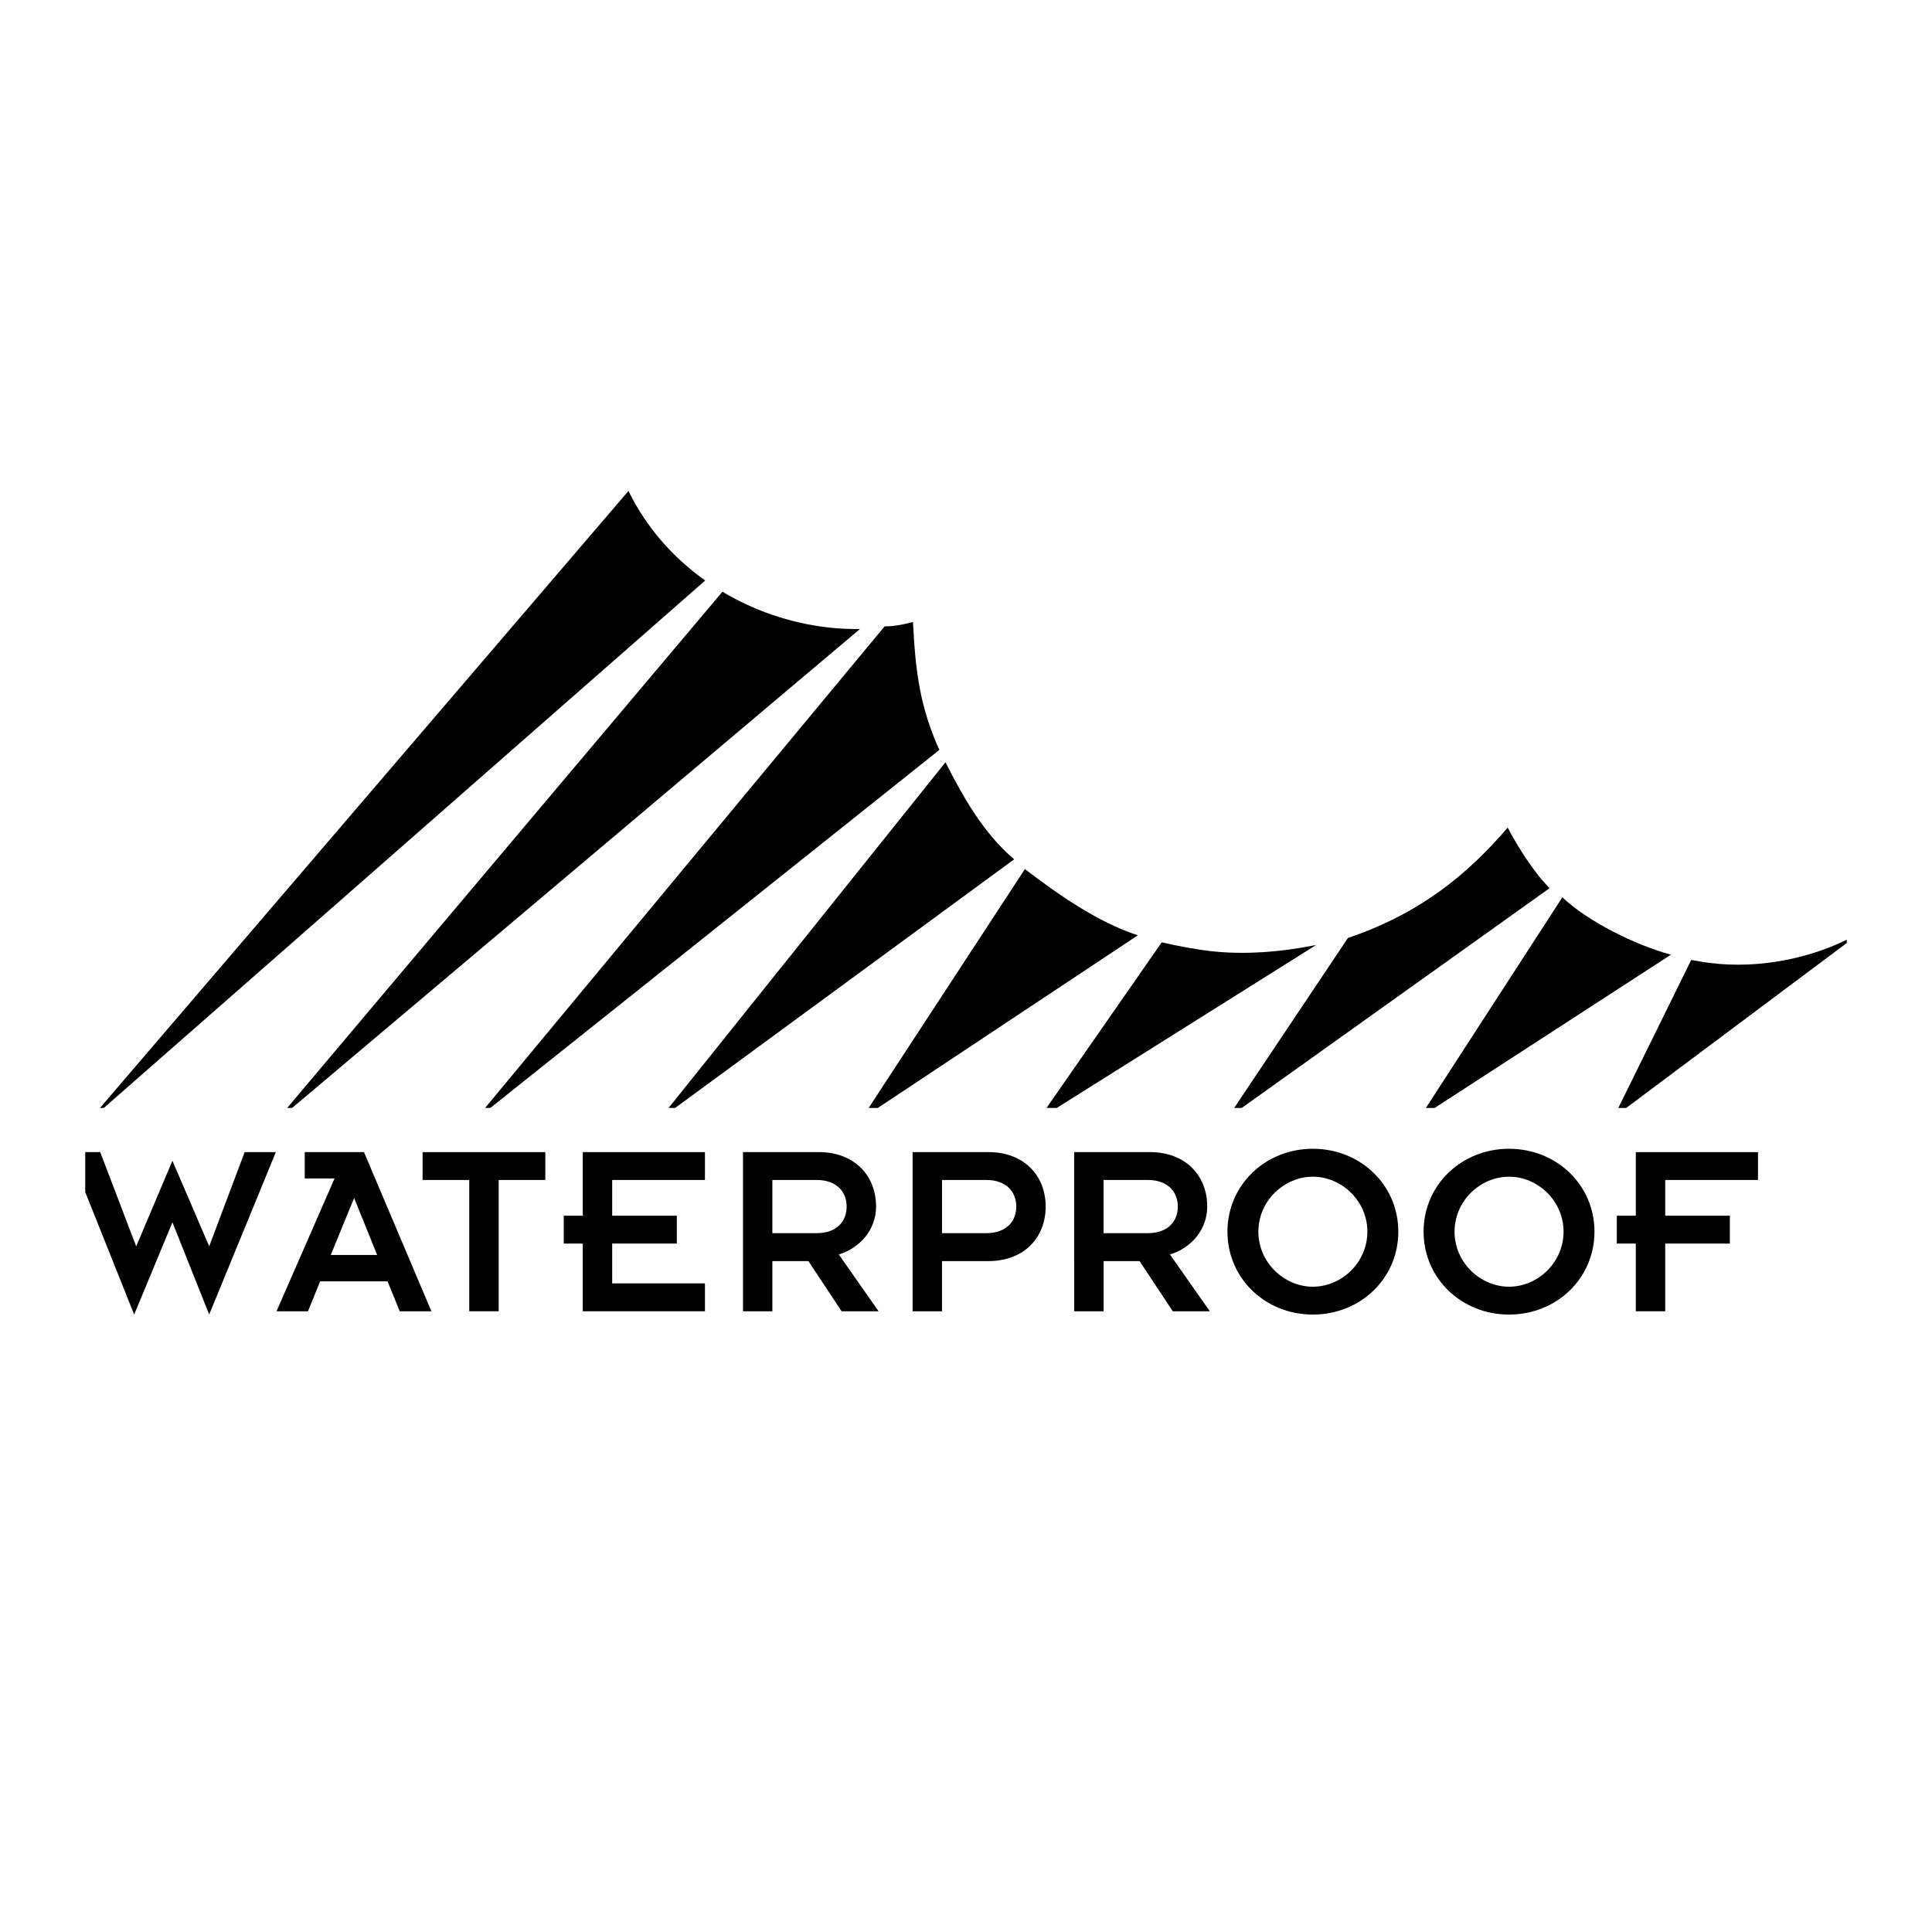
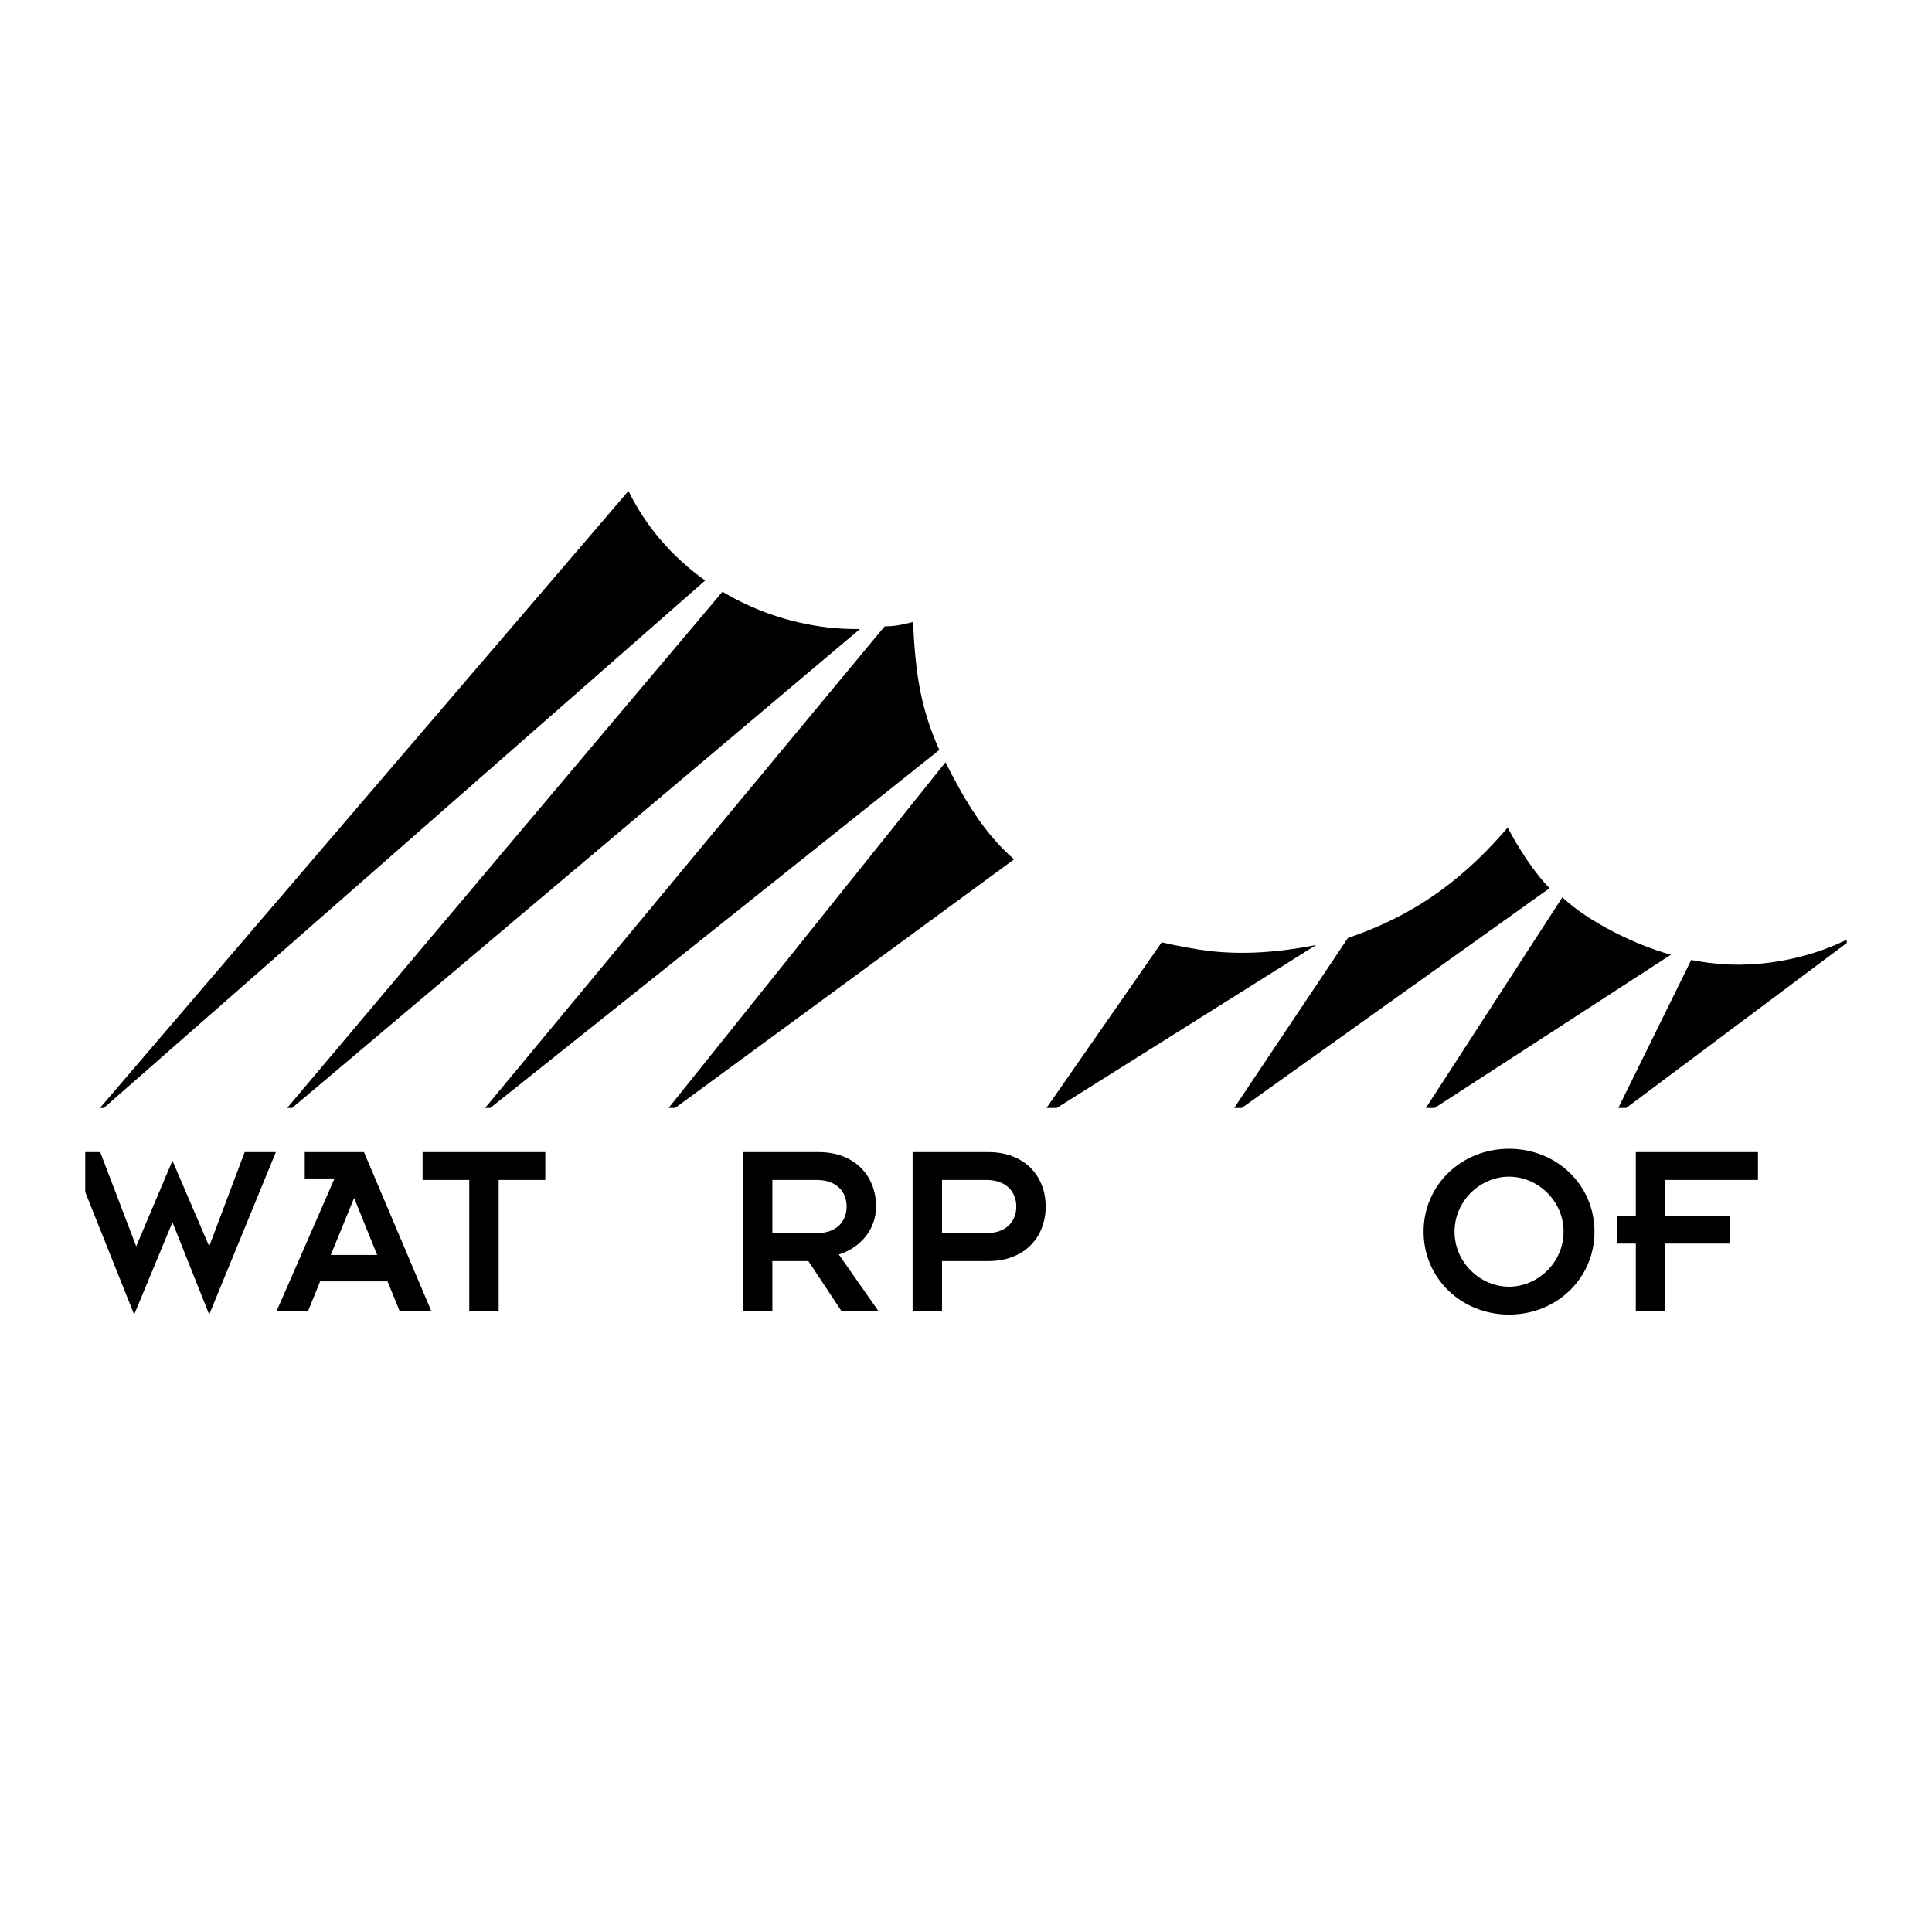
<svg xmlns="http://www.w3.org/2000/svg" version="1.0" id="Layer_1" x="0px" y="0px" width="192.756px" height="192.756px" viewBox="0 0 192.756 192.756" enable-background="new 0 0 192.756 192.756" xml:space="preserve">
  <g>
    <polygon fill-rule="evenodd" clip-rule="evenodd" fill="#FFFFFF" points="0,0 192.756,0 192.756,192.756 0,192.756 0,0  " />
    <polygon fill-rule="evenodd" clip-rule="evenodd" points="8.504,114.945 9.997,114.945 13.588,124.35 17.204,115.806    20.871,124.35 24.411,114.945 27.523,114.945 20.871,131.155 17.204,121.948 13.386,131.155 8.504,118.933 8.504,114.945  " />
    <path fill-rule="evenodd" clip-rule="evenodd" d="M33.379,117.575h-2.975v-2.63h5.91l6.726,15.88h-3.16l-1.214-2.983H31.94   l-1.213,2.983h-3.138L33.379,117.575L33.379,117.575z M37.629,125.21l-2.299-5.688L33,125.21H37.629L37.629,125.21z" />
    <polygon fill-rule="evenodd" clip-rule="evenodd" points="46.818,117.725 42.162,117.725 42.162,114.945 54.405,114.945    54.405,117.725 49.753,117.725 49.753,130.825 46.818,130.825 46.818,117.725  " />
-     <polygon fill-rule="evenodd" clip-rule="evenodd" points="58.143,124.072 56.245,124.072 56.245,121.292 58.143,121.292    58.143,114.945 70.333,114.945 70.333,117.725 61.078,117.725 61.078,121.292 67.526,121.292 67.526,124.072 61.078,124.072    61.078,128.044 70.333,128.044 70.333,130.825 58.143,130.825 58.143,124.072  " />
    <path fill-rule="evenodd" clip-rule="evenodd" d="M74.129,125.819v-10.874h7.56c3.54,0,5.716,2.325,5.716,5.437   c0,2.3-1.594,4.123-3.717,4.779l3.968,5.664h-3.69l-3.314-5.006h-3.593v5.006h-2.93V125.819L74.129,125.819z M77.059,123.034h4.401   c2.075,0,3.01-1.235,3.01-2.652s-0.936-2.657-3.01-2.657h-4.401V123.034L77.059,123.034z" />
    <path fill-rule="evenodd" clip-rule="evenodd" d="M91.05,125.819v-10.874h7.561c3.54,0,5.715,2.325,5.715,5.437   c0,3.112-2.175,5.438-5.715,5.438h-4.626v5.006H91.05V125.819L91.05,125.819z M93.985,123.034h4.401c2.074,0,3.01-1.235,3.01-2.652   s-0.936-2.657-3.01-2.657h-4.401V123.034L93.985,123.034z" />
-     <path fill-rule="evenodd" clip-rule="evenodd" d="M107.169,125.819v-10.874h7.561c3.544,0,5.715,2.325,5.715,5.437   c0,2.3-1.593,4.123-3.716,4.779l3.973,5.664h-3.694l-3.314-5.006h-3.588v5.006h-2.936V125.819L107.169,125.819z M110.104,123.034   h4.399c2.074,0,3.01-1.235,3.01-2.652s-0.936-2.657-3.01-2.657h-4.399V123.034L110.104,123.034z" />
-     <path fill-rule="evenodd" clip-rule="evenodd" d="M130.984,114.613c4.758,0,8.526,3.62,8.526,8.271s-3.769,8.271-8.526,8.271   c-4.754,0-8.522-3.619-8.522-8.271S126.23,114.613,130.984,114.613L130.984,114.613z M130.984,128.375   c2.86,0,5.438-2.405,5.438-5.49c0-3.086-2.577-5.486-5.438-5.486c-2.855,0-5.437,2.4-5.437,5.486   C125.548,125.97,128.129,128.375,130.984,128.375L130.984,128.375z" />
    <path fill-rule="evenodd" clip-rule="evenodd" d="M150.559,114.613c4.753,0,8.522,3.62,8.522,8.271s-3.77,8.271-8.522,8.271   c-4.758,0-8.527-3.619-8.527-8.271S145.801,114.613,150.559,114.613L150.559,114.613z M150.559,128.375   c2.855,0,5.438-2.405,5.438-5.49c0-3.086-2.582-5.486-5.438-5.486c-2.859,0-5.438,2.4-5.438,5.486   C145.12,125.97,147.699,128.375,150.559,128.375L150.559,128.375z" />
    <polygon fill-rule="evenodd" clip-rule="evenodd" points="163.204,124.072 161.31,124.072 161.31,121.292 163.204,121.292    163.204,114.945 175.394,114.945 175.394,117.725 166.139,117.725 166.139,121.292 172.587,121.292 172.587,124.072    166.139,124.072 166.139,130.825 163.204,130.825 163.204,124.072  " />
    <path fill-rule="evenodd" clip-rule="evenodd" d="M162.245,110.54l22.007-16.456v-0.329c-4.002,1.977-9.479,3.092-14.721,2.158   c-0.269-0.043-0.529-0.092-0.798-0.136l-7.273,14.763H162.245L162.245,110.54z" />
    <path fill-rule="evenodd" clip-rule="evenodd" d="M143.135,110.54l23.573-15.289c-3.558-0.967-8.253-3.288-10.832-5.725   l-13.615,21.013H143.135L143.135,110.54z" />
    <path fill-rule="evenodd" clip-rule="evenodd" d="M123.888,110.54l30.714-21.927c-1.566-1.575-3.138-4.064-4.18-6.042   c-3.91,4.555-8.633,8.541-15.938,11.008l-11.348,16.961H123.888L123.888,110.54z" />
    <path fill-rule="evenodd" clip-rule="evenodd" d="M105.43,110.54l25.882-16.259c-3.522,0.706-7.182,1.009-10.677,0.595   c-1.448-0.173-3.35-0.534-4.731-0.861L104.41,110.54H105.43L105.43,110.54z" />
-     <path fill-rule="evenodd" clip-rule="evenodd" d="M87.577,110.54l25.947-17.226c-4.029-1.294-8.129-4.197-11.268-6.607   L86.664,110.54H87.577L87.577,110.54z" />
    <path fill-rule="evenodd" clip-rule="evenodd" d="M67.358,110.54l33.821-24.804c-3.103-2.661-5.084-6.21-6.849-9.683L66.706,110.54   H67.358L67.358,110.54z" />
    <path fill-rule="evenodd" clip-rule="evenodd" d="M48.398,110.54h0.521l44.797-35.719c-1.872-4.188-2.378-7.574-2.626-12.765   c-0.004-0.043,0-0.021,0,0c-1.337,0.35-2.132,0.438-2.833,0.438L48.398,110.54L48.398,110.54z" />
    <path fill-rule="evenodd" clip-rule="evenodd" d="M29.142,110.54l56.653-47.781c-1.077,0.005-2.163-0.035-3.261-0.167   c-3.854-0.459-7.384-1.725-10.456-3.557L28.652,110.54H29.142L29.142,110.54z" />
    <path fill-rule="evenodd" clip-rule="evenodd" d="M10.358,110.54l59.998-52.623c-3.315-2.36-5.95-5.432-7.653-8.937L9.974,110.54   H10.358L10.358,110.54z" />
  </g>
</svg>